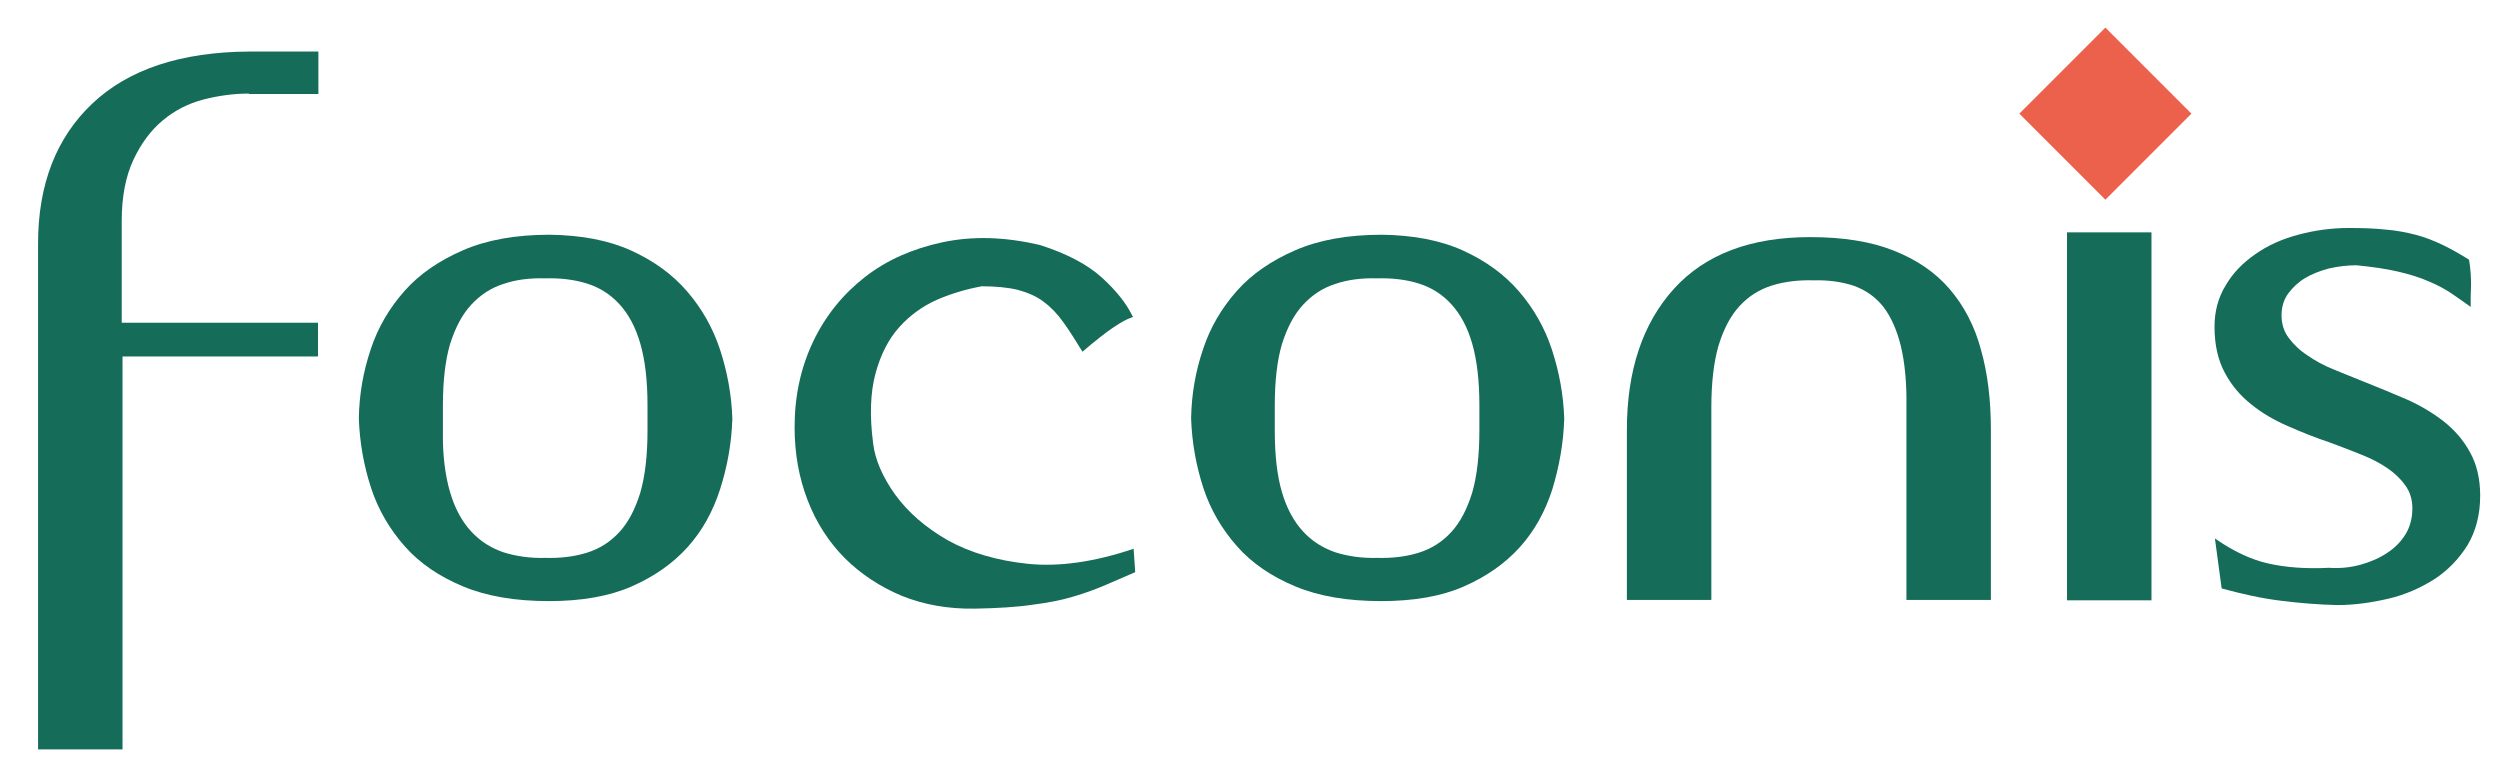
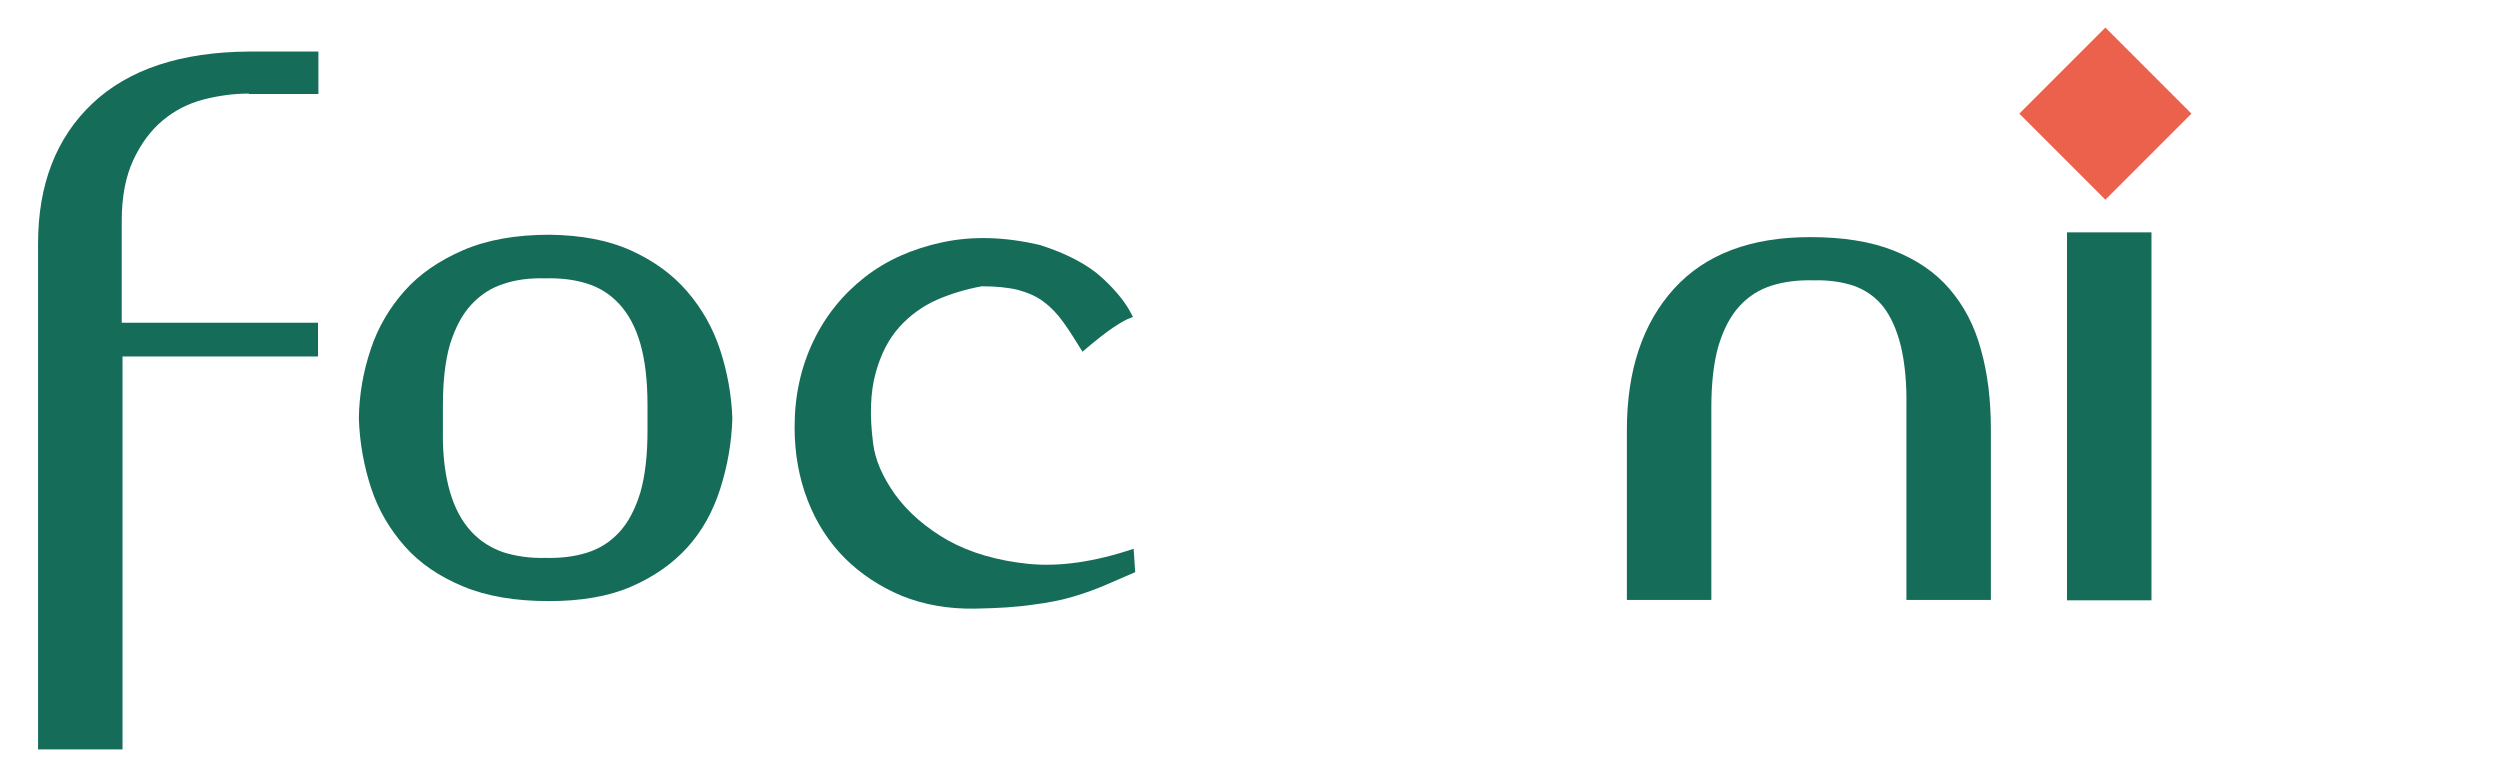
<svg xmlns="http://www.w3.org/2000/svg" version="1.1" id="Ebene_2_xA0_Bild_1_" x="0px" y="0px" viewBox="0 0 630.5 195.9" style="enable-background:new 0 0 630.5 195.9;" xml:space="preserve">
  <style type="text/css">
	.st0{fill:#146C59;}
	.st1{fill:#EC614C;}
</style>
  <g>
    <path class="st0" d="M62.8,23.6c-3.8,0-7.6,0.5-11.5,1.5c-3.8,1-7.2,2.7-10.3,5.3c-3,2.5-5.5,5.9-7.4,10c-1.9,4.1-2.9,9.2-2.9,15.3   v25.7h49.5v8.5H30.9v99.1H9.6V61.4c0-14.9,4.6-26.7,13.7-35.3c9.1-8.6,22.3-13,39.6-13.1h17.4v10.7H62.8z" />
    <path class="st0" d="M159.2,63.2c5.7,2.6,10.4,6,14.1,10.3s6.5,9.2,8.3,14.7c1.8,5.5,2.9,11.3,3.1,17.4c-0.2,6.3-1.3,12.2-3.1,17.8   c-1.8,5.6-4.5,10.5-8.2,14.6c-3.7,4.1-8.4,7.4-14.1,9.9c-5.7,2.5-12.7,3.7-20.8,3.7c-8.5,0-15.7-1.2-21.7-3.7   c-6-2.5-10.9-5.8-14.7-10.1c-3.8-4.3-6.7-9.2-8.5-14.7c-1.8-5.5-2.9-11.4-3.1-17.6c0.1-6,1.1-11.8,3-17.4   c1.8-5.5,4.7-10.4,8.5-14.7c3.8-4.3,8.8-7.7,14.8-10.3c6-2.6,13.3-3.9,21.8-3.9C146.6,59.3,153.5,60.6,159.2,63.2z M113.5,124.1   c1.2,4.1,3,7.4,5.3,9.9c2.3,2.5,5,4.2,8.2,5.3c3.2,1,6.7,1.5,10.5,1.4c3.8,0.1,7.3-0.3,10.5-1.3c3.2-1,5.9-2.7,8.2-5.2   c2.3-2.5,4-5.8,5.3-10c1.2-4.2,1.8-9.4,1.8-15.5v-6.5c0-6.2-0.6-11.3-1.8-15.5c-1.2-4.2-3-7.5-5.3-10c-2.3-2.5-5-4.2-8.2-5.2   c-3.2-1-6.7-1.4-10.5-1.3c-3.8-0.1-7.3,0.3-10.5,1.4c-3.2,1-5.9,2.8-8.2,5.3c-2.3,2.5-4,5.8-5.3,9.9c-1.2,4.1-1.8,9.3-1.8,15.4v6.5   C111.6,114.9,112.3,120,113.5,124.1z" />
    <path class="st0" d="M236.3,75.6c-3.6,1.6-6.8,3.9-9.5,6.9c-2.7,3-4.7,6.9-6,11.7c-1.3,4.8-1.5,10.7-0.6,17.6   c0.5,4.2,2.4,8.5,5.6,13c3.3,4.5,7.7,8.3,13.3,11.5c5.6,3.1,12.4,5.1,20.2,5.9c7.9,0.8,16.8-0.5,26.6-3.8l0.4,5.9   c-2.6,1.1-5.1,2.2-7.4,3.2c-2.3,1-5,2-8,2.9c-3,0.9-6.4,1.6-10.4,2.1c-4,0.6-8.9,0.9-14.7,1c-6.7,0.1-12.8-1-18.3-3.2   c-5.5-2.3-10.4-5.5-14.4-9.5s-7.2-8.9-9.4-14.6c-2.2-5.7-3.3-11.8-3.3-18.5c0-7.9,1.6-15.1,4.7-21.6c3.1-6.5,7.5-11.9,13-16.2   c5.5-4.3,12.1-7.2,19.6-8.8c7.5-1.6,15.7-1.4,24.6,0.7c6.9,2.2,12.1,5,15.7,8.3c3.6,3.3,6,6.4,7.4,9.2c0.2,0.5,0.4,0.7,0.5,0.6   c0.1-0.1-0.3,0.1-1.1,0.4c-0.8,0.3-2.1,1-3.9,2.2c-1.8,1.2-4.4,3.2-7.9,6.2c-1.7-2.8-3.3-5.3-4.8-7.4c-1.5-2.1-3.1-3.8-5-5.2   c-1.8-1.4-4-2.3-6.5-3c-2.5-0.6-5.5-0.9-9.1-0.9C243.8,72.9,240,74,236.3,75.6z" />
-     <path class="st0" d="M369,63.2c5.7,2.6,10.4,6,14.1,10.3c3.7,4.3,6.5,9.2,8.3,14.7c1.8,5.5,2.9,11.3,3.1,17.4   c-0.2,6.3-1.3,12.2-3,17.8c-1.8,5.6-4.5,10.5-8.2,14.6c-3.7,4.1-8.4,7.4-14.1,9.9c-5.7,2.5-12.7,3.7-20.8,3.7   c-8.5,0-15.7-1.2-21.7-3.7c-6-2.5-10.9-5.8-14.7-10.1c-3.8-4.3-6.7-9.2-8.5-14.7c-1.8-5.5-2.9-11.4-3.1-17.6c0.1-6,1.1-11.8,3-17.4   c1.8-5.5,4.7-10.4,8.5-14.7c3.8-4.3,8.8-7.7,14.8-10.3c6-2.6,13.3-3.9,21.8-3.9C356.4,59.3,363.3,60.6,369,63.2z M323.3,124.1   c1.2,4.1,3,7.4,5.3,9.9c2.3,2.5,5,4.2,8.2,5.3c3.2,1,6.7,1.5,10.5,1.4c3.8,0.1,7.3-0.3,10.5-1.3c3.2-1,5.9-2.7,8.2-5.2   c2.3-2.5,4-5.8,5.3-10c1.2-4.2,1.8-9.4,1.8-15.5v-6.5c0-6.2-0.6-11.3-1.8-15.5c-1.2-4.2-3-7.5-5.3-10c-2.3-2.5-5-4.2-8.2-5.2   c-3.2-1-6.7-1.4-10.5-1.3c-3.8-0.1-7.3,0.3-10.5,1.4c-3.2,1-5.9,2.8-8.2,5.3c-2.3,2.5-4,5.8-5.3,9.9c-1.2,4.1-1.8,9.3-1.8,15.4v6.5   C321.5,114.9,322.1,120,323.3,124.1z" />
    <path class="st0" d="M479.4,87.3c-1-4.1-2.5-7.4-4.4-9.9c-2-2.5-4.4-4.2-7.4-5.3c-3-1-6.3-1.5-10.2-1.4c-3.8-0.1-7.3,0.3-10.5,1.3   c-3.2,1-5.9,2.7-8.2,5.2c-2.3,2.5-4,5.8-5.3,10c-1.2,4.2-1.8,9.4-1.8,15.5v48.6h-21.3v-42.9c0-15,4-26.9,11.9-35.6s19.4-13,34.3-13   c8.3,0,15.3,1.1,21.1,3.4c5.8,2.3,10.5,5.5,14.1,9.7c3.6,4.2,6.3,9.3,7.9,15.3c1.7,6,2.5,12.7,2.5,20.2v42.9h-21.3v-48.6   C480.9,96.6,480.4,91.5,479.4,87.3z" />
    <path class="st0" d="M542.6,151.4h-21.3V58.6h21.3V151.4z" />
-     <path class="st0" d="M595.4,142.4c2.5-0.7,4.8-1.7,6.7-3c2-1.3,3.5-2.9,4.6-4.7c1.1-1.8,1.7-4,1.7-6.5c0-2.2-0.6-4.2-1.8-5.8   c-1.2-1.7-2.7-3.1-4.6-4.4c-1.9-1.3-4.1-2.4-6.6-3.4c-2.5-1-5.1-2-7.8-3c-3.6-1.2-7.1-2.6-10.5-4.1c-3.5-1.5-6.6-3.3-9.3-5.5   c-2.8-2.2-5-4.8-6.7-8c-1.7-3.1-2.6-7-2.6-11.6c0-3.8,0.9-7.3,2.8-10.4c1.8-3.1,4.3-5.7,7.5-7.9c3.1-2.2,6.7-3.8,10.8-4.9   s8.3-1.7,12.8-1.7c3.4,0,6.5,0.1,9.2,0.4c2.7,0.2,5.2,0.7,7.6,1.3c2.3,0.6,4.6,1.5,6.7,2.5c2.1,1,4.4,2.3,6.8,3.8   c0.4,2.5,0.5,4.6,0.5,6.4c-0.1,1.8-0.1,3.6-0.1,5.5c-1.5-1.1-3.1-2.2-4.7-3.3s-3.6-2.2-5.8-3.1c-2.2-1-4.8-1.8-7.8-2.5   c-3-0.7-6.5-1.2-10.5-1.6c-2.3,0-4.7,0.3-6.9,0.8c-2.3,0.6-4.3,1.4-6,2.4c-1.7,1-3.1,2.3-4.3,3.9c-1.1,1.5-1.7,3.4-1.7,5.5   c0,2.2,0.6,4.1,1.8,5.7c1.2,1.6,2.7,3.1,4.7,4.4c2,1.4,4.2,2.6,6.7,3.6c2.5,1,5.1,2.1,7.9,3.2c3.5,1.4,6.9,2.8,10.4,4.3   c3.4,1.5,6.6,3.4,9.3,5.5c2.8,2.2,5,4.7,6.7,7.8c1.7,3,2.6,6.7,2.6,11c0,4.8-1.1,9-3.2,12.5c-2.2,3.5-5,6.4-8.4,8.6   c-3.5,2.2-7.3,3.9-11.6,4.9c-4.3,1-8.6,1.6-12.8,1.6c-4.7-0.1-9.5-0.5-14.3-1.1c-4.9-0.6-9.8-1.7-14.9-3.1l-1.7-12.6   c4.6,3.2,9,5.3,13.4,6.3c4.4,1,9.5,1.4,15.4,1.1C590.2,143.4,592.9,143.1,595.4,142.4z" />
  </g>
  <rect x="515.7" y="13.2" transform="matrix(0.707 -0.707 0.707 0.707 135.34 383.927)" class="st1" width="30.7" height="30.7" />
</svg>